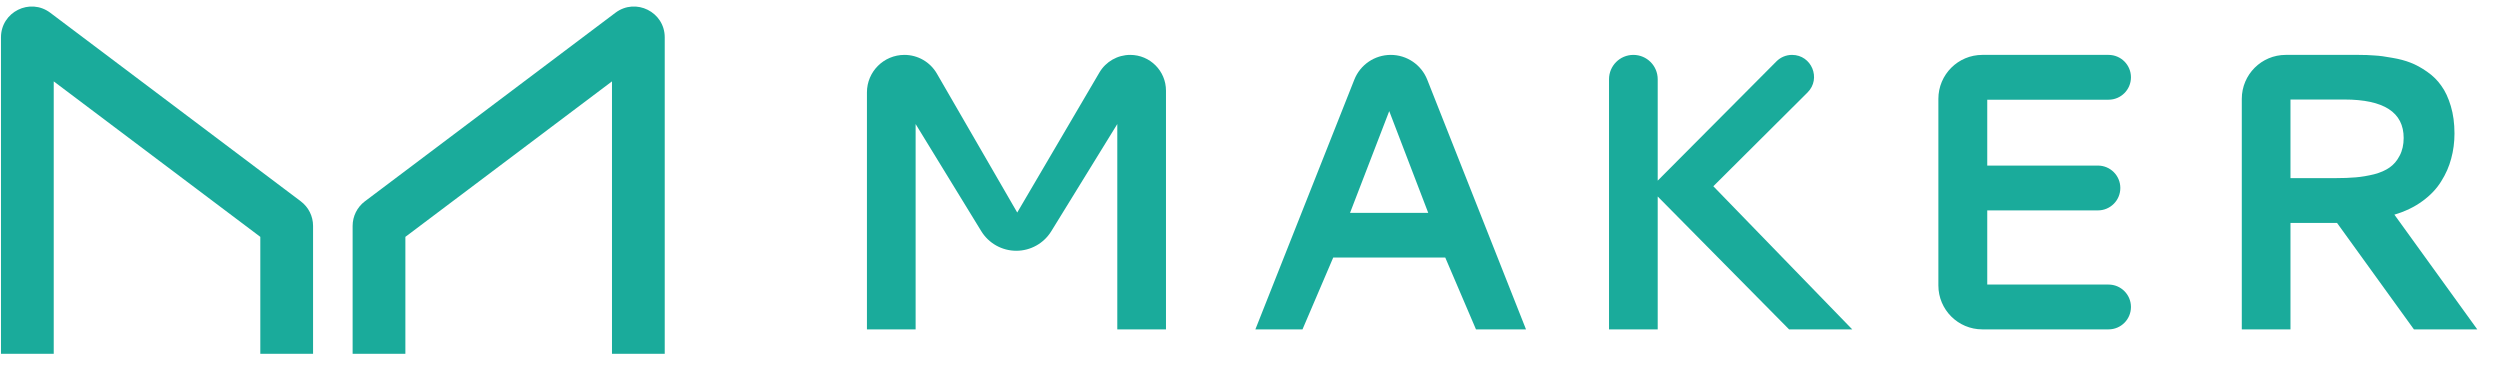
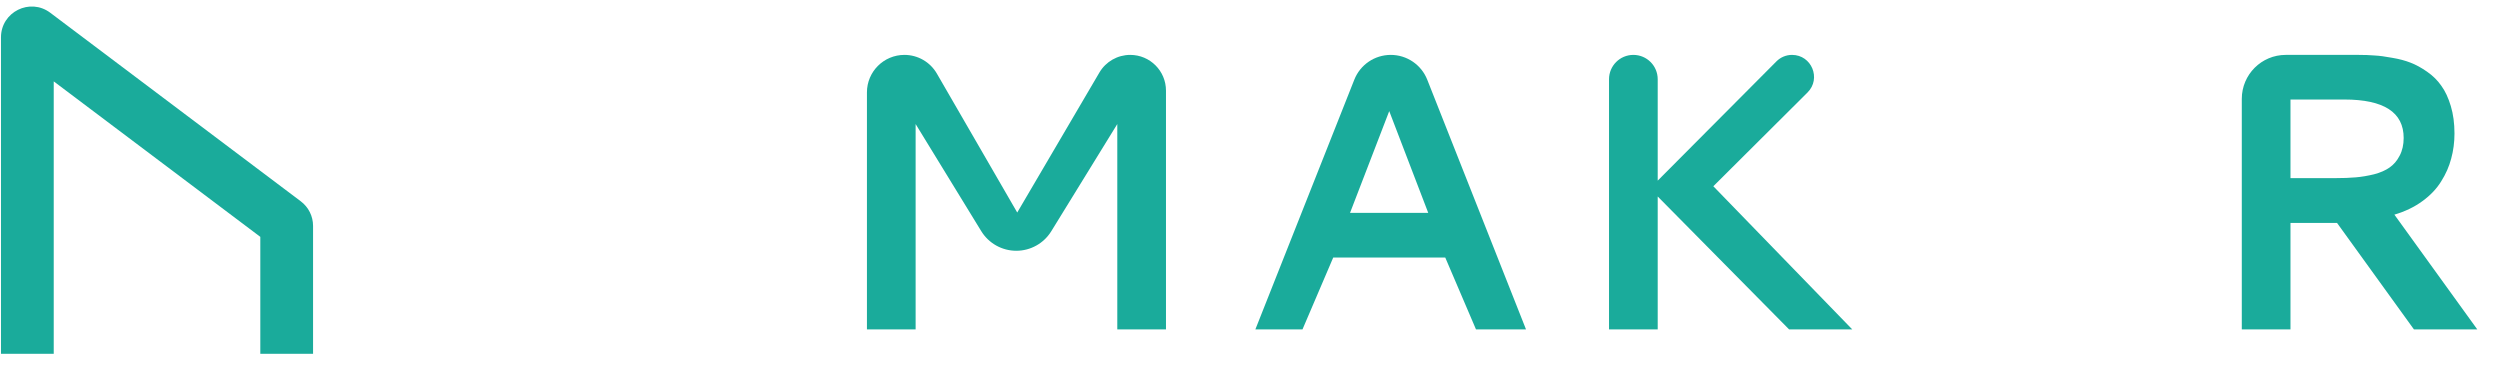
<svg xmlns="http://www.w3.org/2000/svg" width="120" height="18" viewBox="0 0 120 18" fill="none">
  <g clip-path="url(#clip0_3066_8805)">
    <path d="M2.579 3.906V16.983H0.047V1.792C0.047 0.574 1.439 -0.12 2.412 0.612L14.438 9.663C14.809 9.942 15.027 10.379 15.027 10.843V16.983H12.495V11.369L2.579 3.906Z" fill="#1AAB9B" />
    <path d="M43.413 2.635C42.419 2.635 41.613 3.44 41.613 4.434V15.81H43.95V5.954L47.1 11.095C47.459 11.68 48.096 12.037 48.782 12.037C49.467 12.037 50.103 11.682 50.462 11.098L53.63 5.954V15.81H55.967V4.351C55.967 3.403 55.199 2.635 54.251 2.635C53.642 2.635 53.079 2.957 52.771 3.482L48.827 10.201L44.97 3.533C44.649 2.977 44.055 2.635 43.413 2.635Z" fill="#1AAB9B" />
    <path fill-rule="evenodd" clip-rule="evenodd" d="M66.757 2.635C65.985 2.635 65.291 3.106 65.007 3.824L60.258 15.81H62.52L63.995 12.361H69.372L70.847 15.81H73.248L68.508 3.825C68.224 3.107 67.53 2.635 66.757 2.635ZM66.683 5.333L68.556 10.219H64.801L66.683 5.333Z" fill="#1AAB9B" />
    <path d="M79.57 8.671L85.269 2.946C85.467 2.747 85.736 2.635 86.017 2.635C86.958 2.635 87.429 3.774 86.762 4.438L82.24 8.94L88.907 15.81H85.875L79.57 9.431V15.81H77.233V3.803C77.233 3.158 77.756 2.635 78.401 2.635C79.047 2.635 79.57 3.158 79.57 3.803V8.671Z" fill="#1AAB9B" />
-     <path d="M93.042 13.701C93.042 14.866 93.987 15.81 95.152 15.81H101.211C101.805 15.81 102.286 15.329 102.286 14.735C102.286 14.141 101.805 13.659 101.211 13.659H95.388V10.099H100.701C101.295 10.099 101.776 9.617 101.776 9.023C101.776 8.429 101.295 7.948 100.701 7.948H95.388V4.786H101.211C101.805 4.786 102.286 4.304 102.286 3.71C102.286 3.116 101.805 2.635 101.211 2.635H95.152C93.987 2.635 93.042 3.579 93.042 4.745V13.701Z" fill="#1AAB9B" />
    <path fill-rule="evenodd" clip-rule="evenodd" d="M117.815 6.409C117.815 6.829 117.762 7.231 117.657 7.614C117.559 7.991 117.398 8.356 117.175 8.708C116.959 9.06 116.659 9.376 116.276 9.654C115.899 9.932 115.451 10.148 114.931 10.303L118.909 15.81H115.868L112.178 10.701H109.943V15.81H107.606V4.745C107.606 3.579 108.551 2.635 109.716 2.635H113.216C113.494 2.635 113.748 2.644 113.976 2.663C114.211 2.675 114.492 2.712 114.82 2.774C115.154 2.829 115.448 2.907 115.701 3.006C115.96 3.105 116.226 3.25 116.498 3.441C116.777 3.633 117.005 3.859 117.184 4.118C117.37 4.372 117.521 4.696 117.639 5.092C117.756 5.481 117.815 5.92 117.815 6.409ZM109.943 4.777V8.55H112.094C112.465 8.55 112.793 8.538 113.077 8.513C113.361 8.489 113.655 8.439 113.958 8.365C114.261 8.285 114.508 8.176 114.7 8.04C114.897 7.904 115.058 7.716 115.182 7.475C115.311 7.234 115.376 6.949 115.376 6.622C115.376 5.392 114.428 4.777 112.53 4.777H109.943Z" fill="#1AAB9B" />
-     <path d="M29.375 16.983V3.906L19.458 11.369V16.983H16.926V10.843C16.926 10.379 17.144 9.942 17.515 9.663L29.541 0.612C30.515 -0.12 31.907 0.574 31.907 1.792V16.983H29.375Z" fill="#1AAB9B" />
  </g>
  <defs>
    <clipPath id="clip0_3066_8805">
      <rect width="119" height="16.879" fill="white" transform="translate(0.047 0.312)" />
    </clipPath>
  </defs>
</svg>